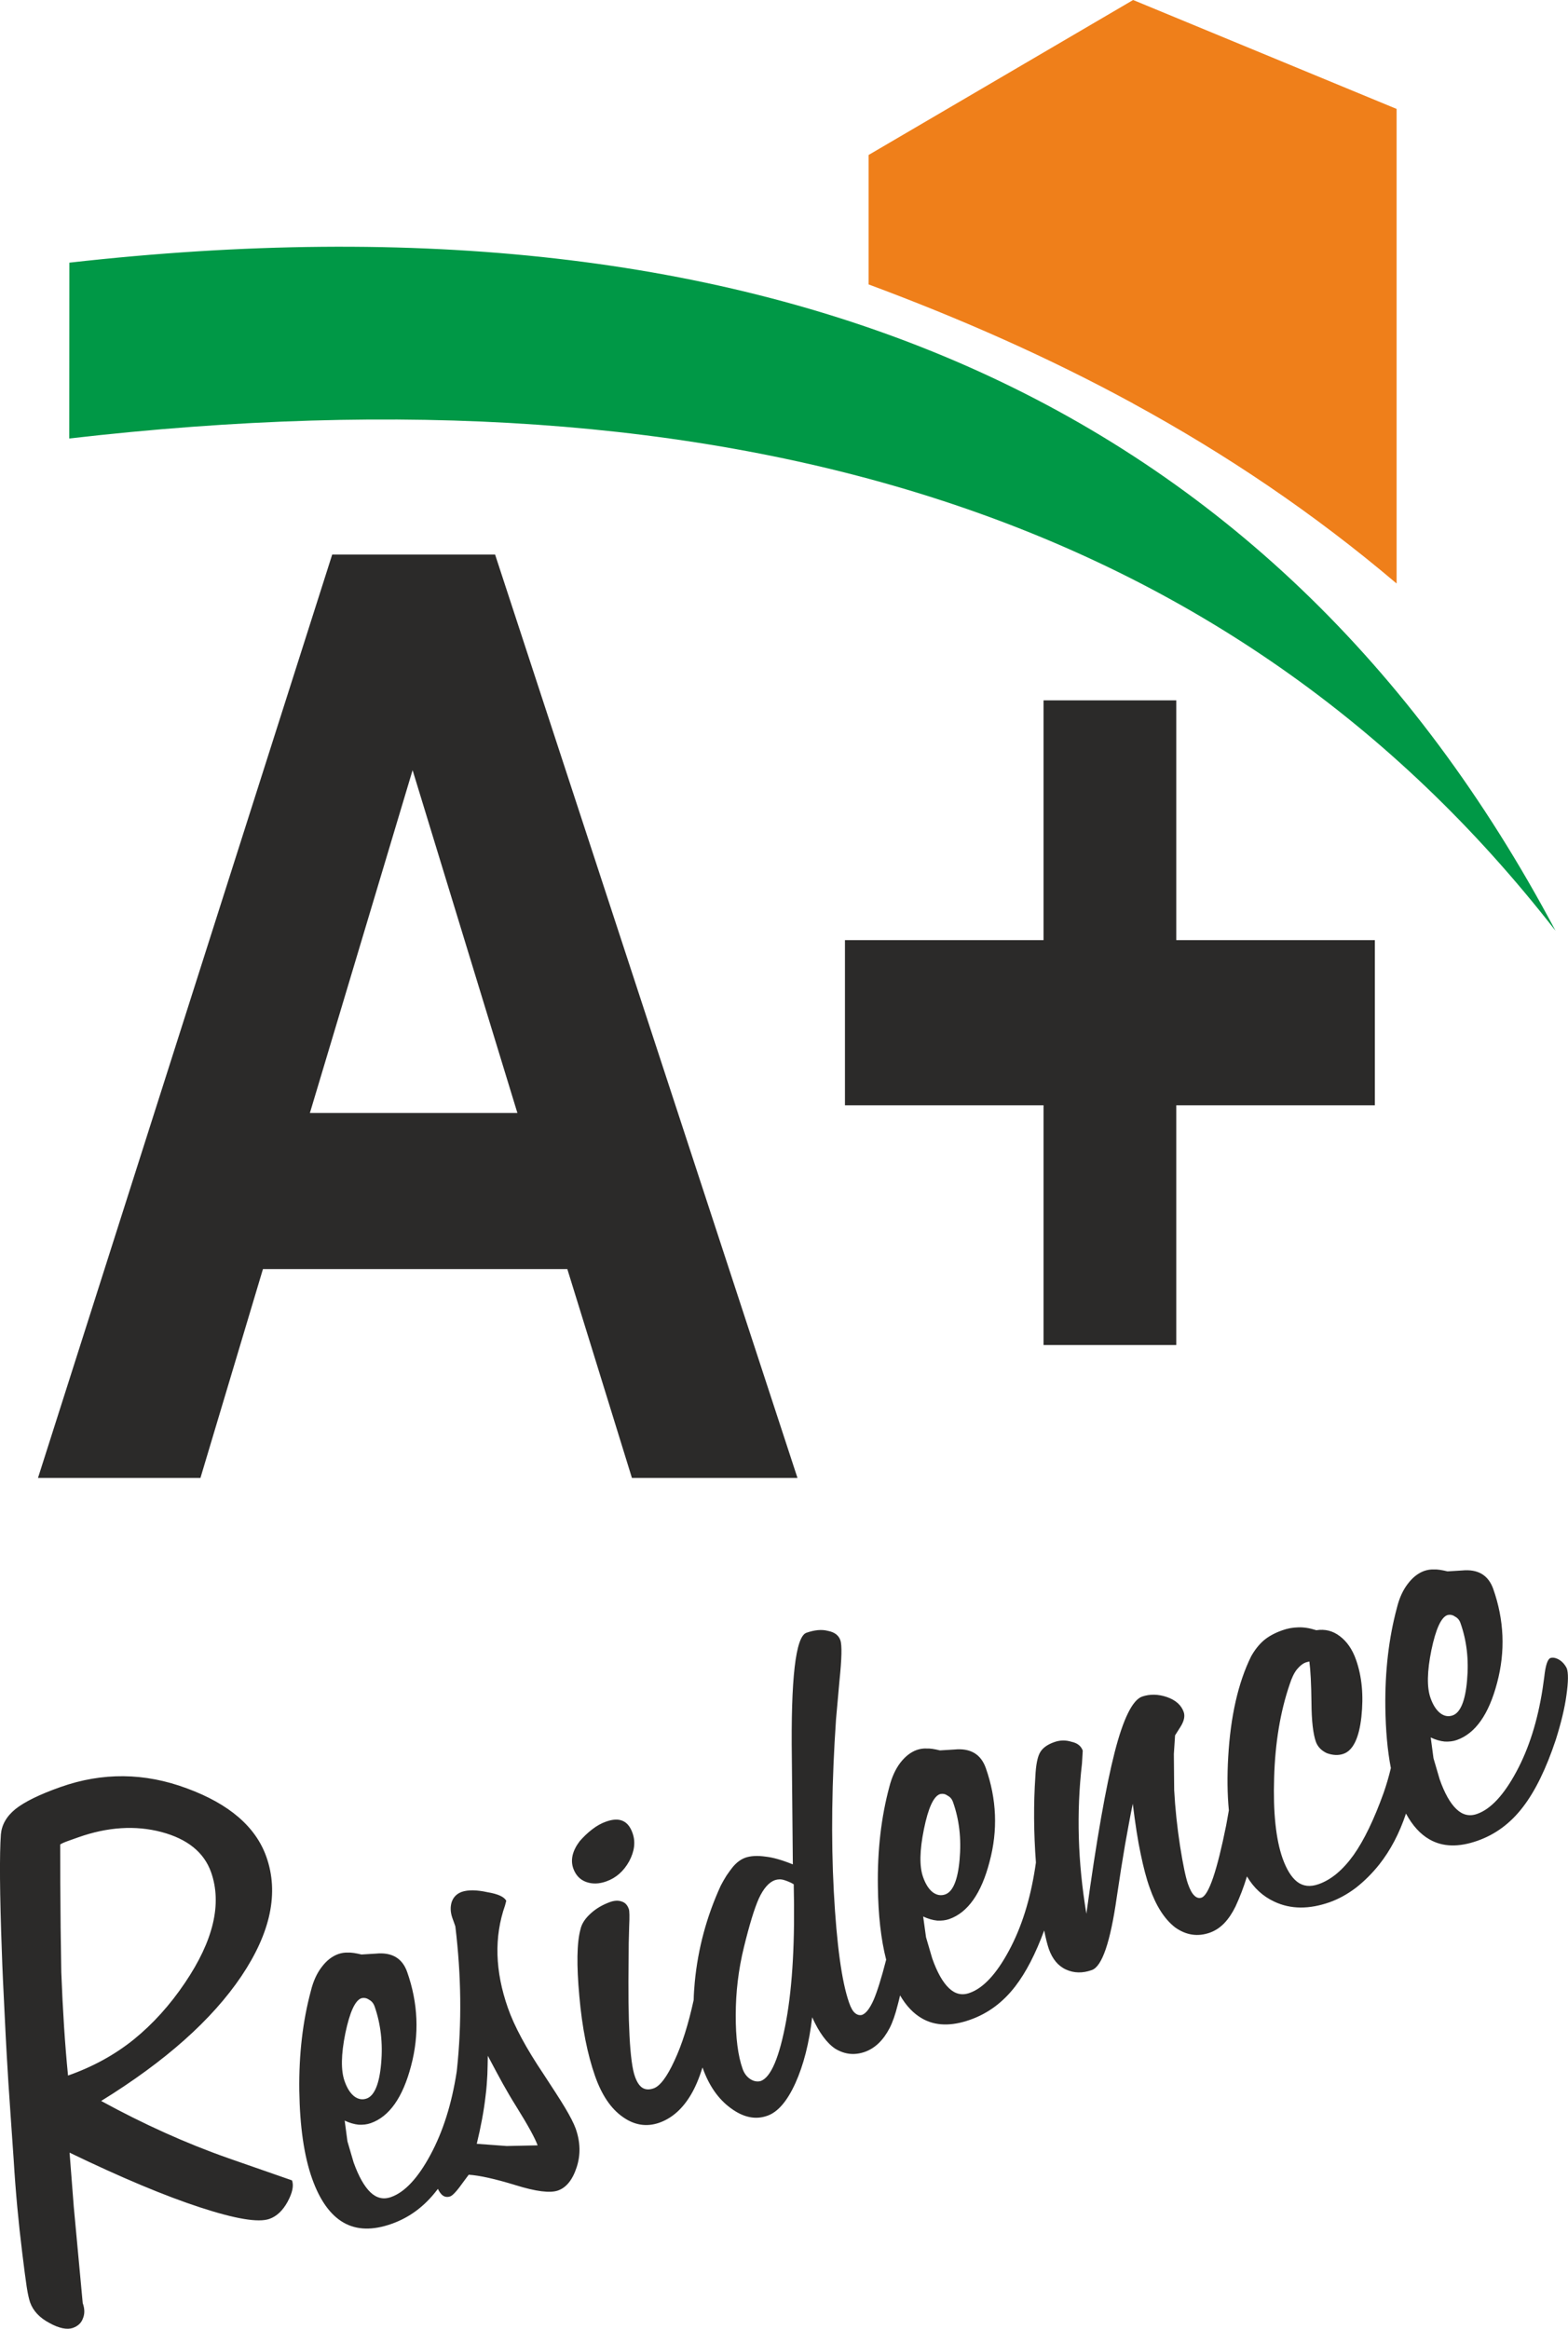
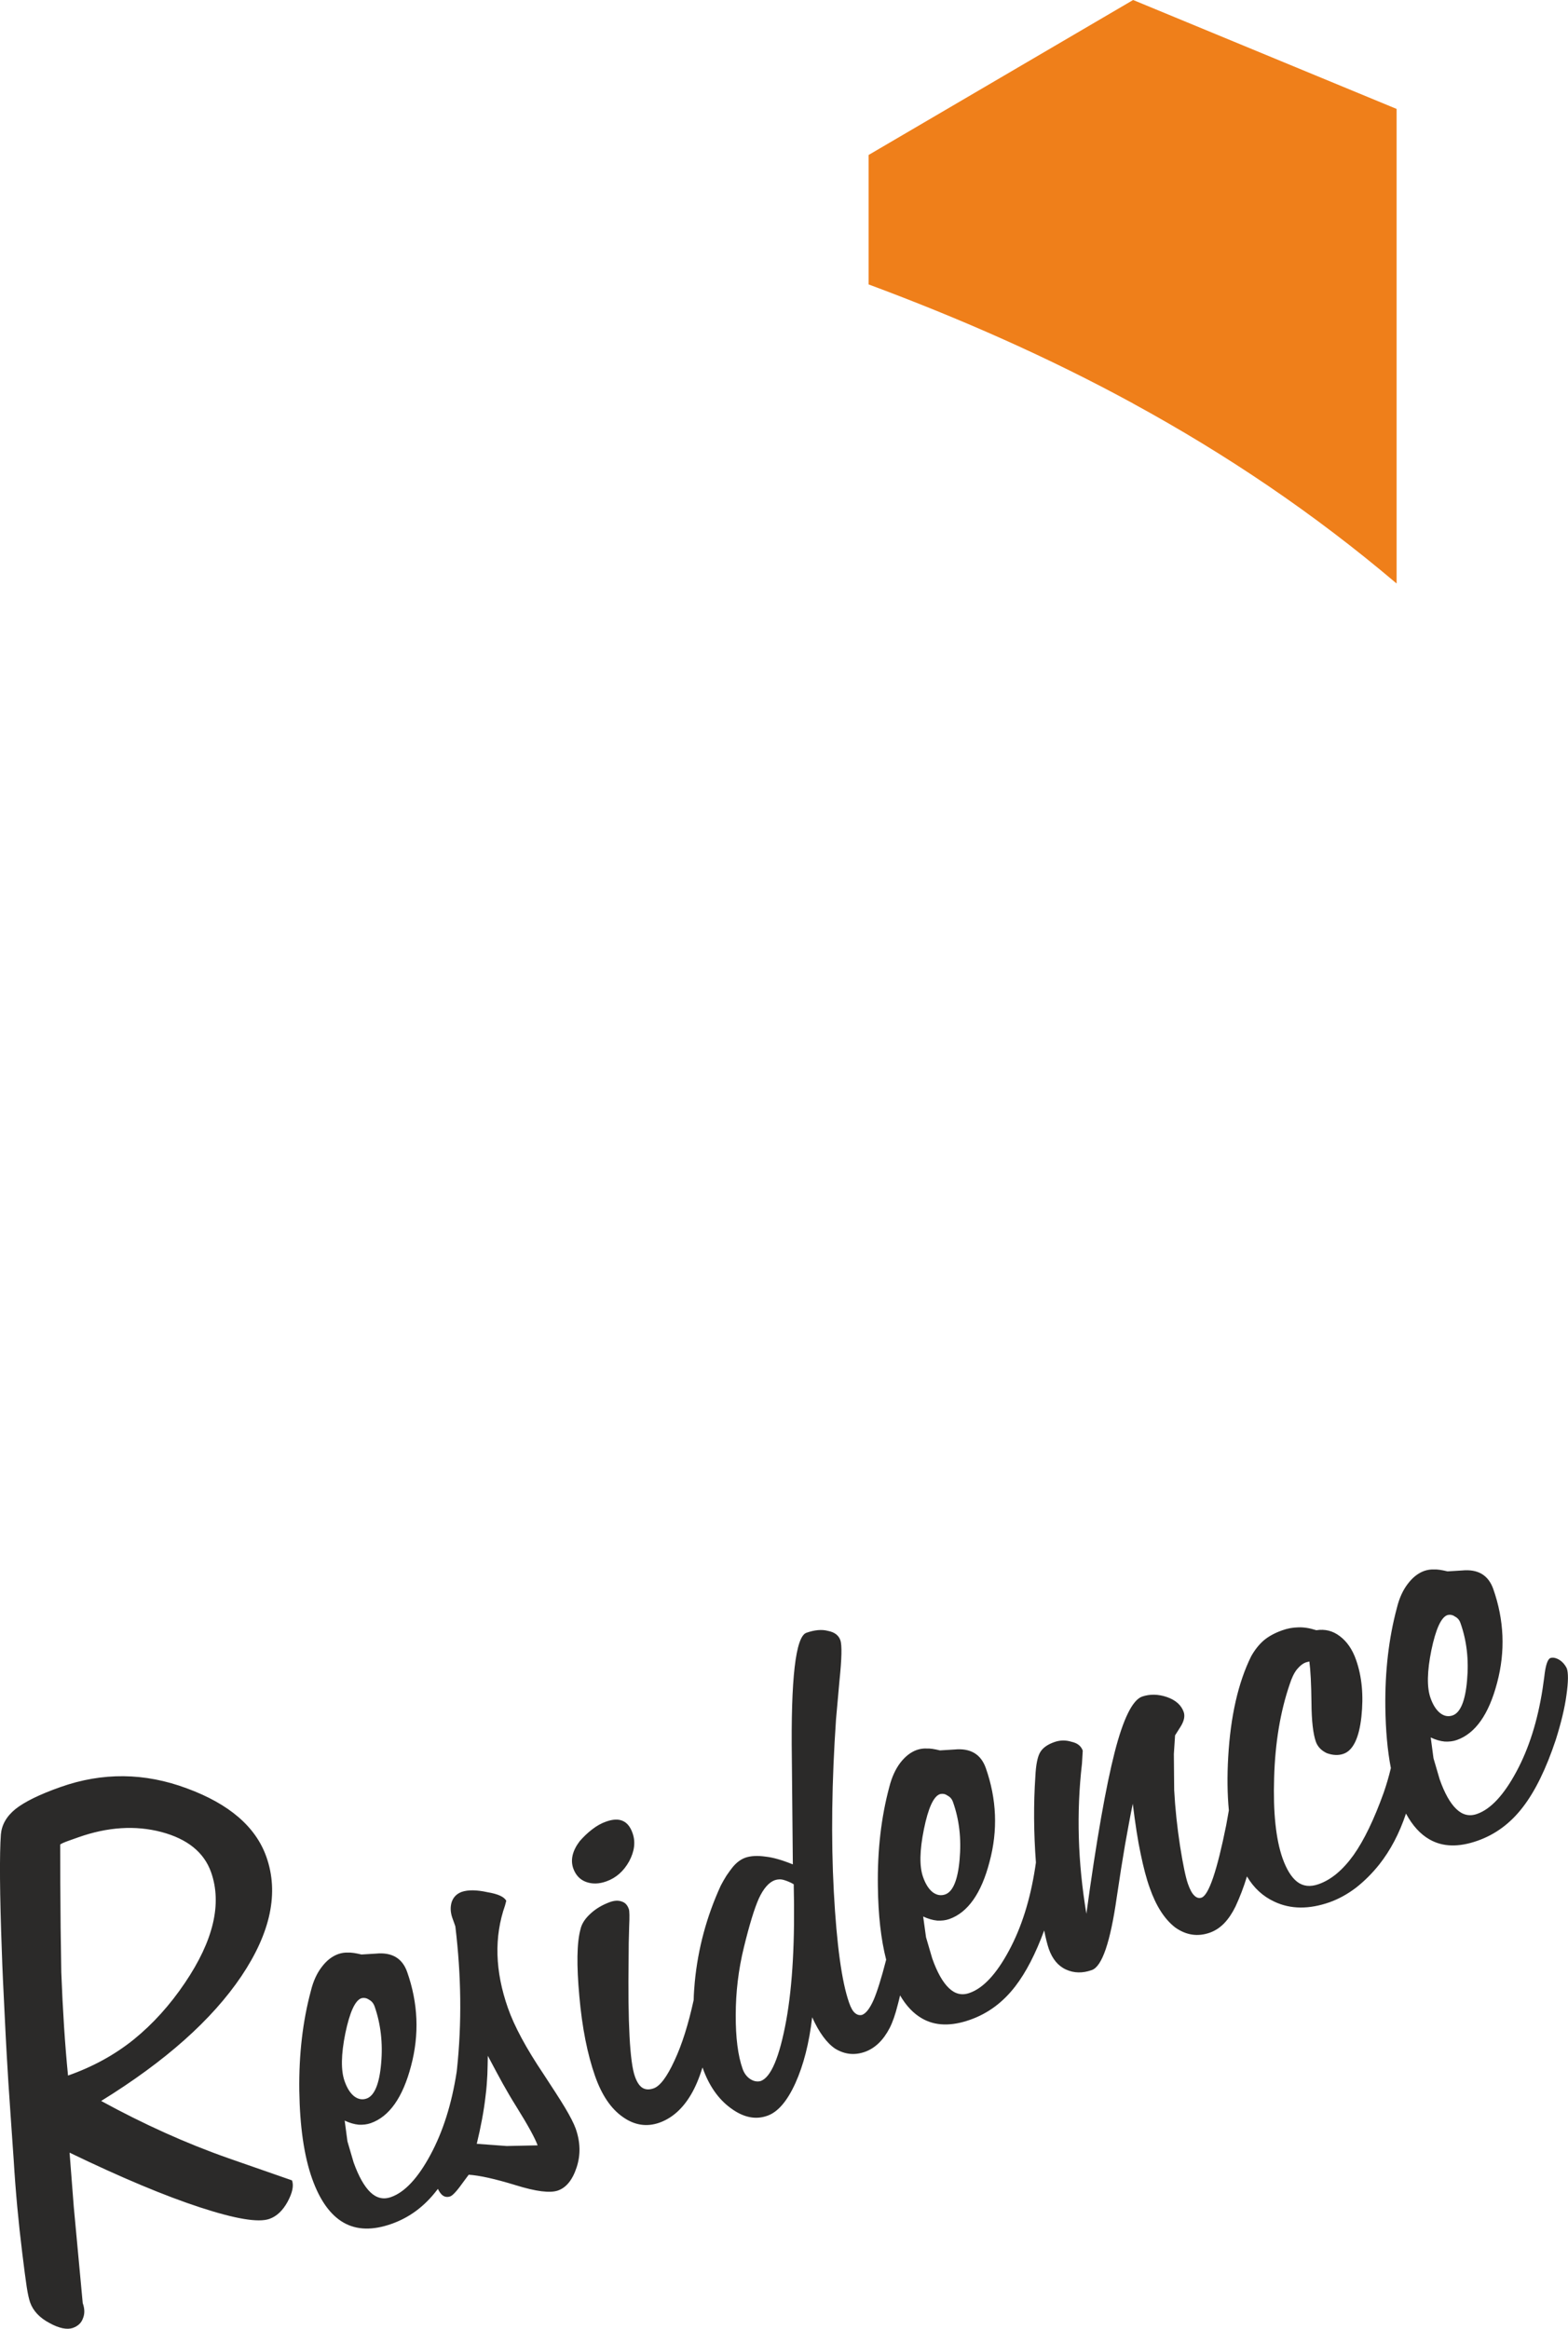
<svg xmlns="http://www.w3.org/2000/svg" xml:space="preserve" width="141.975mm" height="210.846mm" version="1.1" style="shape-rendering:geometricPrecision; text-rendering:geometricPrecision; image-rendering:optimizeQuality; fill-rule:evenodd; clip-rule:evenodd" viewBox="0 0 14198 21085">
  <defs>
    <style type="text/css">
   
    .fil0 {fill:#009846}
    .fil1 {fill:#EF7F1A}
    .fil2 {fill:#2B2A29;fill-rule:nonzero}
   
  </style>
  </defs>
  <g id="Layer_x0020_1">
    <g id="_1975704932848">
-       <path class="fil0" d="M14085 8427c-2919,-3756 -7431,-5152 -13458,-4457l1 -1592c6313,-712 10883,1197 13457,6049z" />
      <path class="fil1" d="M10260 3653c-762,-416 -1561,-768 -2395,-1078l0 -1172 2395 -1403 8 3 2378 983 0 4297c-752,-638 -1547,-1172 -2385,-1629l-1 -1z" />
      <path class="fil2" d="M616 18792c225,-79 425,-189 597,-328 171,-139 326,-310 462,-512 258,-382 337,-716 236,-1002 -64,-179 -213,-300 -449,-363 -236,-62 -488,-46 -753,48l-79 28c-43,15 -71,27 -85,37 0,195 1,446 4,752 3,214 5,349 6,406 13,340 33,652 61,934zm12538 -3261c70,-25 114,-131 130,-317 17,-186 -3,-359 -59,-517 -10,-30 -27,-49 -51,-61 -20,-15 -43,-19 -68,-13 -57,20 -105,126 -145,317 -39,192 -42,337 -8,433 22,63 51,108 87,137 36,28 74,35 114,21zm-199 200l25 188 56 191c44,125 95,216 151,269 56,54 119,69 188,44 123,-43 242,-171 355,-381 114,-211 193,-461 238,-752l15 -106c11,-103 29,-160 55,-172 22,-7 48,-3 78,14 29,17 53,43 71,79 15,42 14,122 -3,242 -16,119 -49,254 -97,406 -87,261 -186,464 -298,609 -112,146 -248,247 -410,304 -170,60 -315,57 -435,-12 -83,-47 -154,-125 -213,-234 -60,180 -141,333 -242,461 -63,79 -133,149 -209,209 -76,58 -157,103 -241,133 -186,65 -352,64 -499,-5 -104,-48 -187,-124 -249,-229 -29,96 -64,187 -104,273 -30,61 -63,110 -101,150 -16,17 -36,34 -59,50 -23,15 -46,27 -71,36 -110,39 -215,24 -315,-47 -97,-75 -174,-196 -231,-360 -30,-83 -56,-184 -81,-304 -26,-120 -49,-272 -72,-456 -25,121 -47,244 -70,372 -22,128 -47,285 -75,475 -58,406 -133,627 -226,659 -84,30 -162,28 -234,-5 -72,-33 -123,-96 -155,-186 -14,-41 -28,-97 -42,-168 -78,212 -165,380 -261,505 -112,146 -248,247 -410,304 -170,60 -315,57 -435,-12 -77,-44 -143,-113 -199,-209 -7,29 -13,58 -21,85 -22,88 -46,157 -73,210 -58,112 -133,184 -226,217 -93,32 -181,23 -267,-29 -75,-50 -146,-145 -209,-285 -27,234 -78,433 -152,597 -74,163 -159,262 -254,295 -106,38 -216,16 -330,-68 -114,-83 -199,-205 -256,-367 -1,0 -1,-1 -1,-2 -31,99 -66,181 -104,245 -76,129 -172,214 -287,255 -115,40 -226,23 -332,-53 -107,-75 -190,-199 -250,-370 -69,-197 -117,-437 -142,-720 -26,-284 -23,-487 10,-608 11,-51 43,-99 93,-144 49,-45 108,-79 177,-104 38,-13 73,-15 103,-4 32,10 52,32 65,69 6,17 7,69 3,155l-4 151 -1 139c-8,585 11,942 57,1070 18,51 40,85 68,103 28,17 61,19 101,5 58,-20 121,-103 189,-251 69,-147 126,-330 174,-549 1,-53 5,-107 10,-163 29,-302 107,-593 235,-872 15,-30 33,-60 52,-91 21,-31 40,-57 57,-78 35,-42 73,-70 115,-85 47,-16 108,-20 184,-9 65,7 146,30 245,70l-9 -957c-10,-726 34,-1106 132,-1140 74,-26 140,-32 195,-17 59,11 97,40 112,84 16,44 13,167 -8,369l-31 347c-38,558 -46,1079 -20,1561 26,481 72,816 138,1004 16,47 34,79 54,95 20,17 41,22 63,17 36,-13 71,-58 106,-137 30,-70 69,-191 113,-363 -47,-183 -72,-404 -75,-664 -5,-326 30,-627 104,-902 22,-86 55,-159 99,-217 45,-58 94,-96 149,-116 30,-10 60,-15 92,-13 10,-1 26,0 49,3 21,3 45,8 69,14l131 -8c144,-14 239,41 284,167 99,281 111,565 34,850 -74,286 -197,459 -364,518 -34,12 -70,16 -110,14 -40,-4 -82,-16 -127,-37l26 188 56 191c44,125 95,216 151,269 56,54 118,69 187,44 124,-43 243,-171 356,-381 114,-211 193,-461 238,-752l7 -48c-20,-268 -22,-528 -5,-780 5,-106 20,-179 44,-219 24,-40 67,-70 127,-91 53,-19 105,-19 156,-3 53,11 87,38 102,80l-7 118c-51,441 -38,894 40,1359 91,-669 178,-1157 256,-1462 78,-305 162,-473 248,-504 70,-24 146,-23 225,4 78,27 130,72 152,135 13,37 4,82 -28,133l-50 79 -11 169 3 327c9,167 27,335 53,505 27,171 51,284 71,342 18,51 37,88 59,108 20,20 42,26 65,18 65,-23 140,-242 223,-656l24 -134c-14,-148 -16,-308 -6,-481 21,-370 90,-674 207,-912 32,-58 70,-106 114,-145 44,-37 100,-68 168,-92 47,-17 95,-26 146,-27 50,-2 104,7 163,26 79,-12 149,5 213,54 64,48 114,120 147,215 53,151 69,322 48,516 -21,192 -76,304 -162,334 -45,16 -96,14 -151,-6 -51,-24 -83,-59 -99,-103 -25,-71 -39,-190 -40,-356 -2,-167 -8,-289 -19,-371l-28 7c-31,10 -58,33 -85,65 -26,33 -47,78 -65,134 -85,248 -132,530 -141,846 -10,315 16,558 76,729 36,101 80,173 133,214 54,41 118,48 194,21 114,-40 219,-128 316,-263 95,-134 186,-323 273,-565 25,-72 47,-147 65,-223 -31,-159 -47,-342 -50,-550 -4,-326 31,-627 105,-902 21,-86 54,-159 99,-217 44,-58 93,-96 148,-116 30,-10 60,-15 93,-13 9,-1 25,0 48,3 21,3 45,8 70,14l131 -8c144,-14 238,41 283,167 99,281 111,565 35,850 -75,286 -197,459 -365,518 -34,12 -70,16 -110,14 -40,-4 -82,-16 -126,-37zm-4396 1421c70,-25 114,-131 130,-316 17,-187 -3,-360 -59,-518 -10,-30 -27,-49 -51,-61 -20,-15 -43,-19 -68,-13 -58,20 -106,126 -145,317 -39,192 -42,337 -8,433 22,63 51,109 86,137 37,28 75,35 115,21zm-1372 -92c-28,-17 -58,-29 -87,-38 -29,-9 -57,-8 -84,1 -53,19 -102,74 -144,164 -41,91 -86,239 -136,443 -50,204 -74,408 -74,614 -1,205 20,368 62,487 14,40 37,71 68,92 32,21 63,27 95,19 94,-33 171,-216 232,-548 58,-320 80,-730 68,-1234zm-1697 -26c-66,24 -128,25 -183,5 -55,-20 -94,-61 -116,-122 -27,-77 -8,-160 58,-247 34,-39 71,-75 113,-107 41,-32 84,-56 128,-71 60,-21 109,-23 148,-6 40,17 70,54 90,112 28,79 17,164 -31,254 -50,90 -119,151 -207,182zm-1173 2376l271 20 280 -6c-22,-62 -86,-180 -194,-353 -47,-75 -87,-144 -121,-205 -32,-59 -79,-144 -136,-253 -1,57 -2,114 -4,170 -3,57 -7,124 -17,199 -15,132 -42,274 -79,428zm-73 280l-46 62c-58,82 -98,126 -121,134 -28,10 -54,5 -75,-14 -12,-11 -25,-29 -37,-54 -3,5 -7,9 -10,13 -112,146 -248,247 -410,304 -170,60 -315,57 -435,-12 -119,-69 -214,-201 -284,-398 -73,-206 -111,-471 -116,-798 -4,-326 31,-627 105,-902 21,-86 54,-159 99,-217 44,-58 93,-96 149,-116 29,-10 59,-15 92,-13 10,-1 25,0 48,3 21,3 45,8 70,14l131 -8c144,-14 239,41 283,167 99,281 111,565 35,850 -75,286 -197,459 -365,518 -34,12 -70,16 -110,14 -39,-4 -82,-16 -126,-37l25 188 56 191c45,125 96,216 151,269 56,54 119,69 188,44 123,-43 243,-171 356,-381 114,-211 193,-461 238,-752l3 -26c44,-415 39,-846 -15,-1292l-14 -40 -12 -33c-19,-53 -21,-102 -7,-147 15,-44 45,-75 91,-92 56,-19 133,-19 233,3 96,16 152,42 170,78l-11 42c-100,285 -91,595 26,928 58,166 166,366 324,601 79,121 144,220 192,300 48,80 81,145 98,192 43,123 45,239 8,351 -37,113 -94,183 -169,209 -71,25 -199,9 -385,-49 -186,-57 -327,-88 -423,-94zm-924 -690c70,-25 115,-131 131,-316 17,-187 -4,-360 -59,-518 -11,-30 -28,-49 -51,-61 -21,-15 -44,-19 -69,-13 -57,20 -105,126 -145,317 -39,192 -41,337 -7,433 22,63 50,108 86,137 36,28 75,35 114,21zm-2690 490l38 491 81 871c19,53 19,100 1,141 -14,39 -44,67 -90,84 -53,18 -125,4 -213,-45 -89,-47 -147,-110 -174,-185 -10,-29 -21,-75 -31,-140 -10,-65 -23,-166 -40,-304 -35,-282 -61,-563 -78,-846 -23,-324 -38,-556 -48,-699 -9,-145 -21,-343 -33,-599 -13,-255 -22,-448 -26,-579 -20,-536 -22,-893 -9,-1072 8,-87 51,-163 132,-229 82,-65 217,-132 407,-199 381,-135 763,-131 1146,12 383,141 623,348 719,620 115,325 39,685 -226,1080 -267,396 -690,772 -1270,1130 386,211 769,384 1154,519l574 200c18,49 3,114 -40,194 -44,80 -99,132 -165,155 -100,35 -308,0 -626,-104 -319,-104 -713,-269 -1183,-496z" />
-       <path class="fil2" d="M7221 13381l-1499 0 -585 -1891 -2756 0 -566 1891 -1471 0 2664 -8360 1475 0 2738 8360zm-2536 -3304l-949 -3104 -930 3104 1879 0zm4764 2101l0 -2171 -1798 0 0 -1495 1798 0 0 -2171 1202 0 0 2171 1798 0 0 1495 -1798 0 0 2171 -1202 0z" />
    </g>
  </g>
</svg>